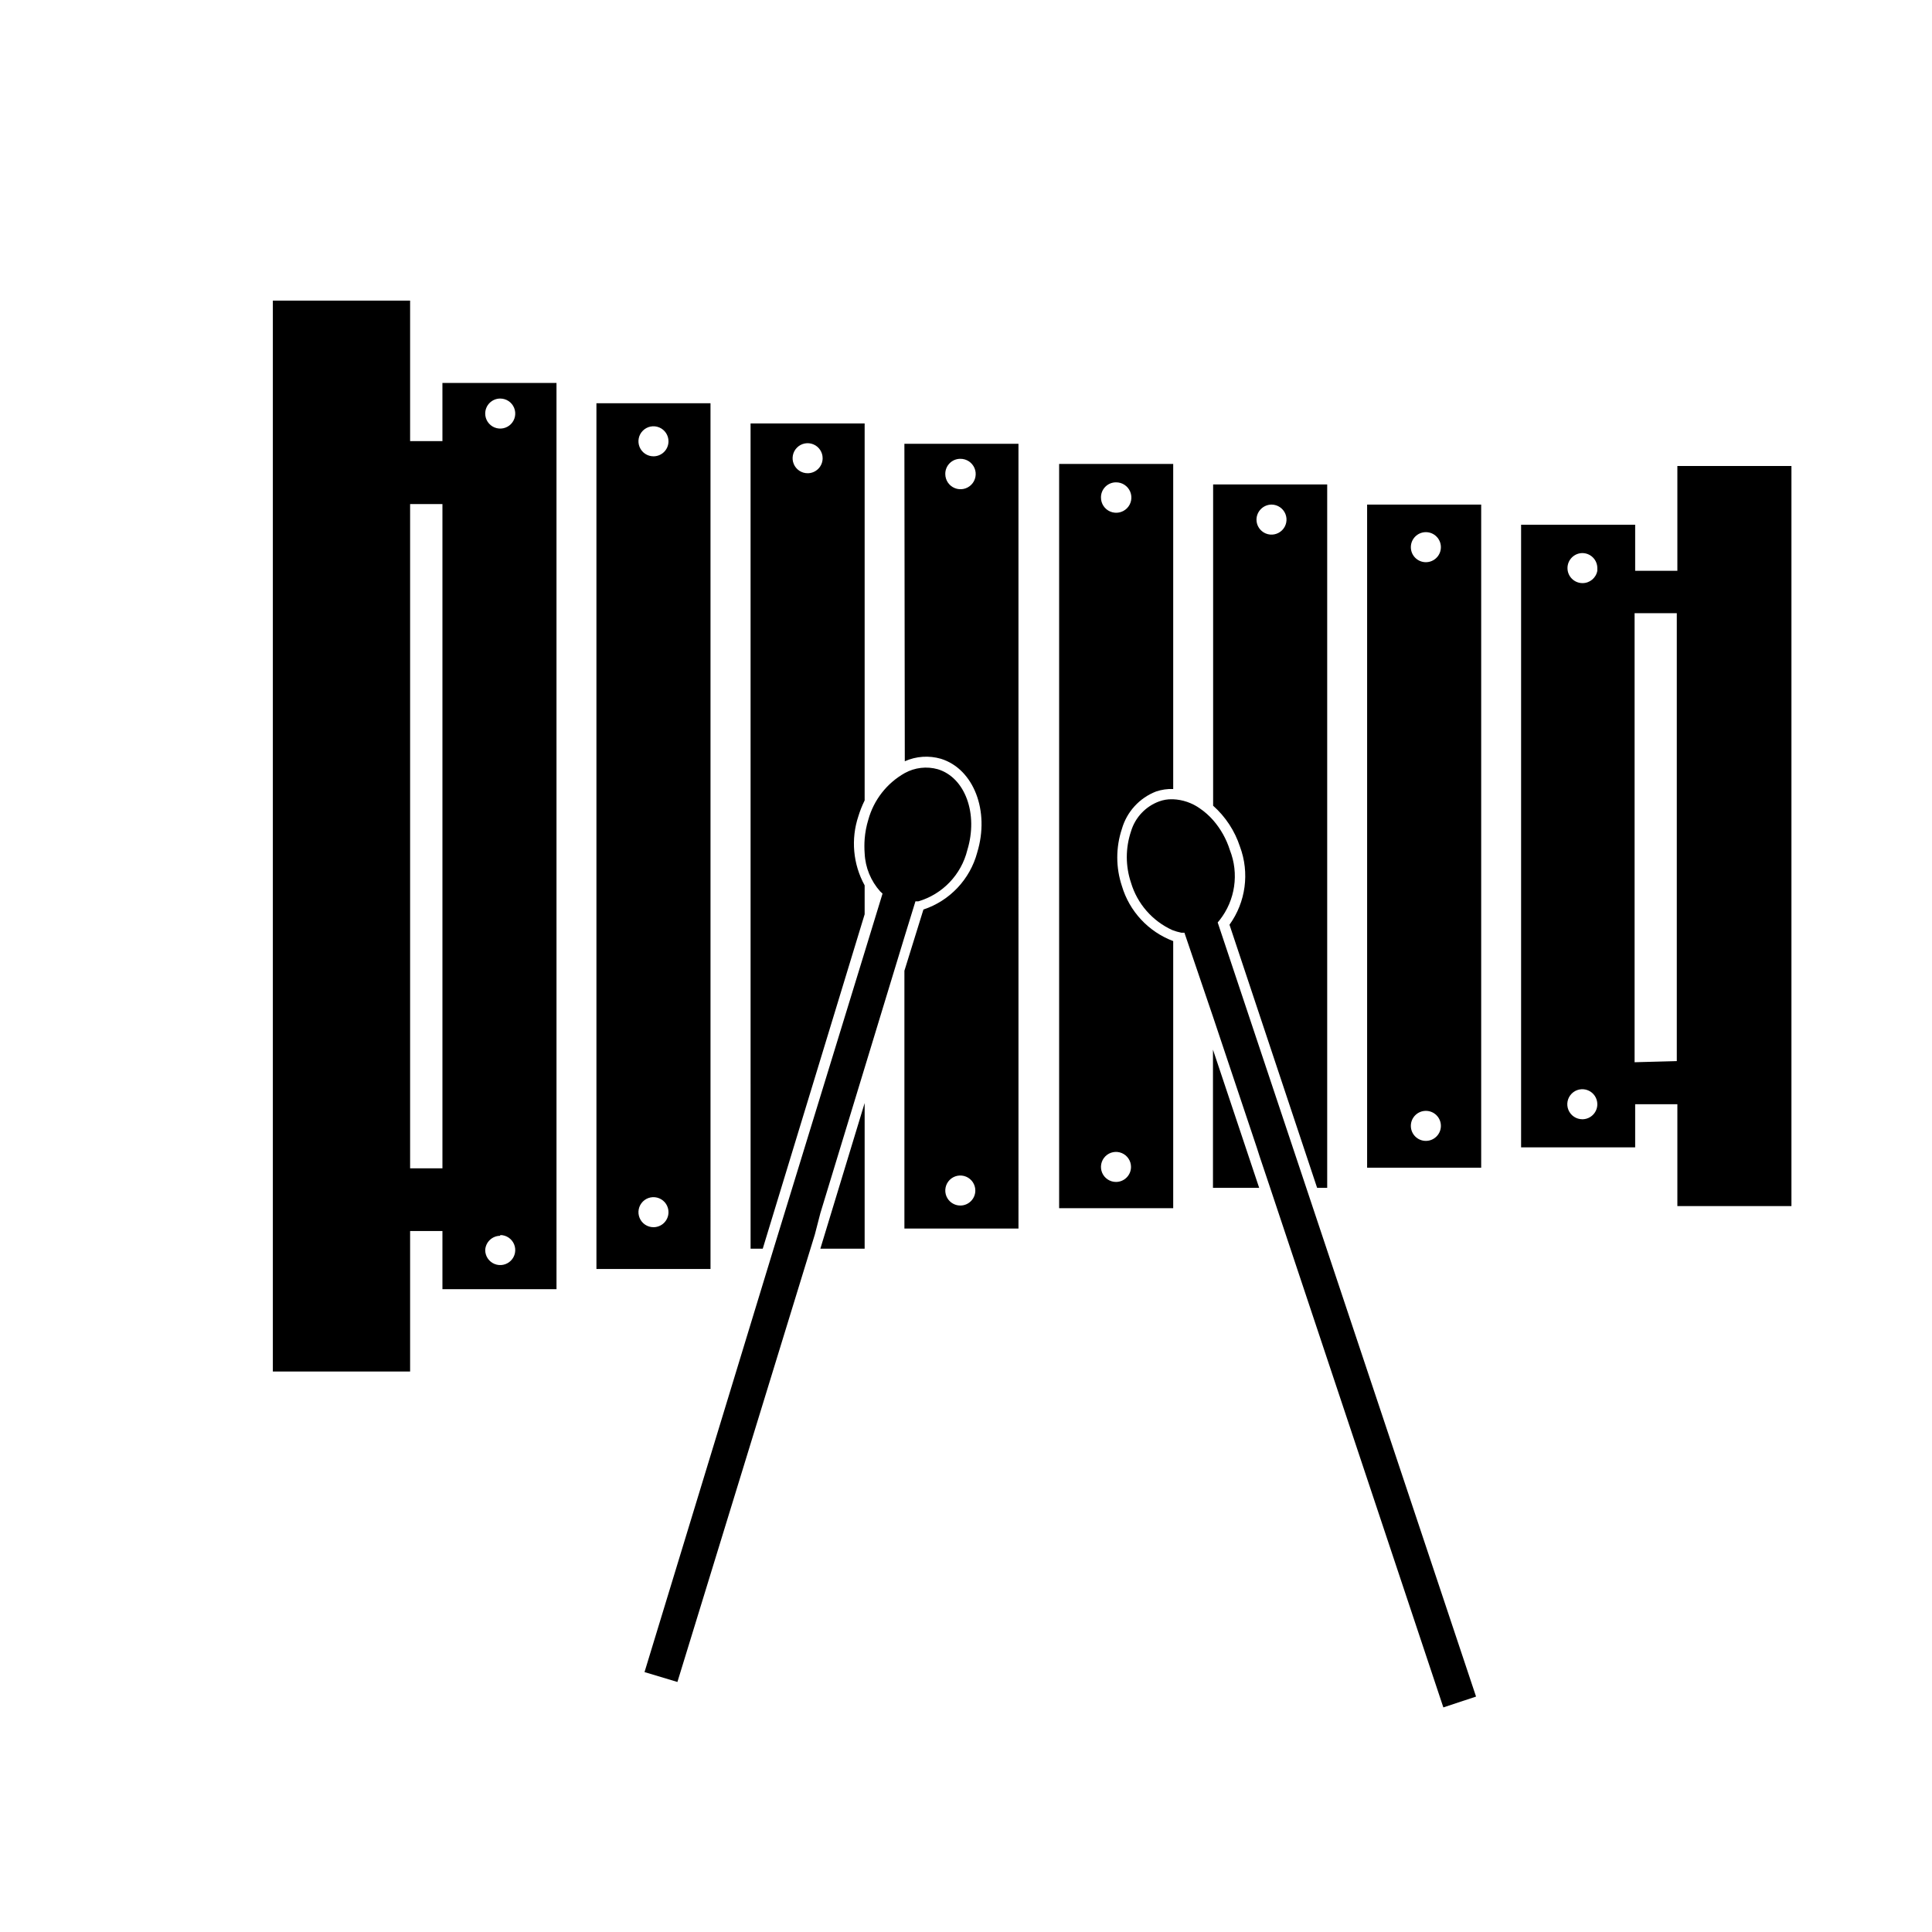
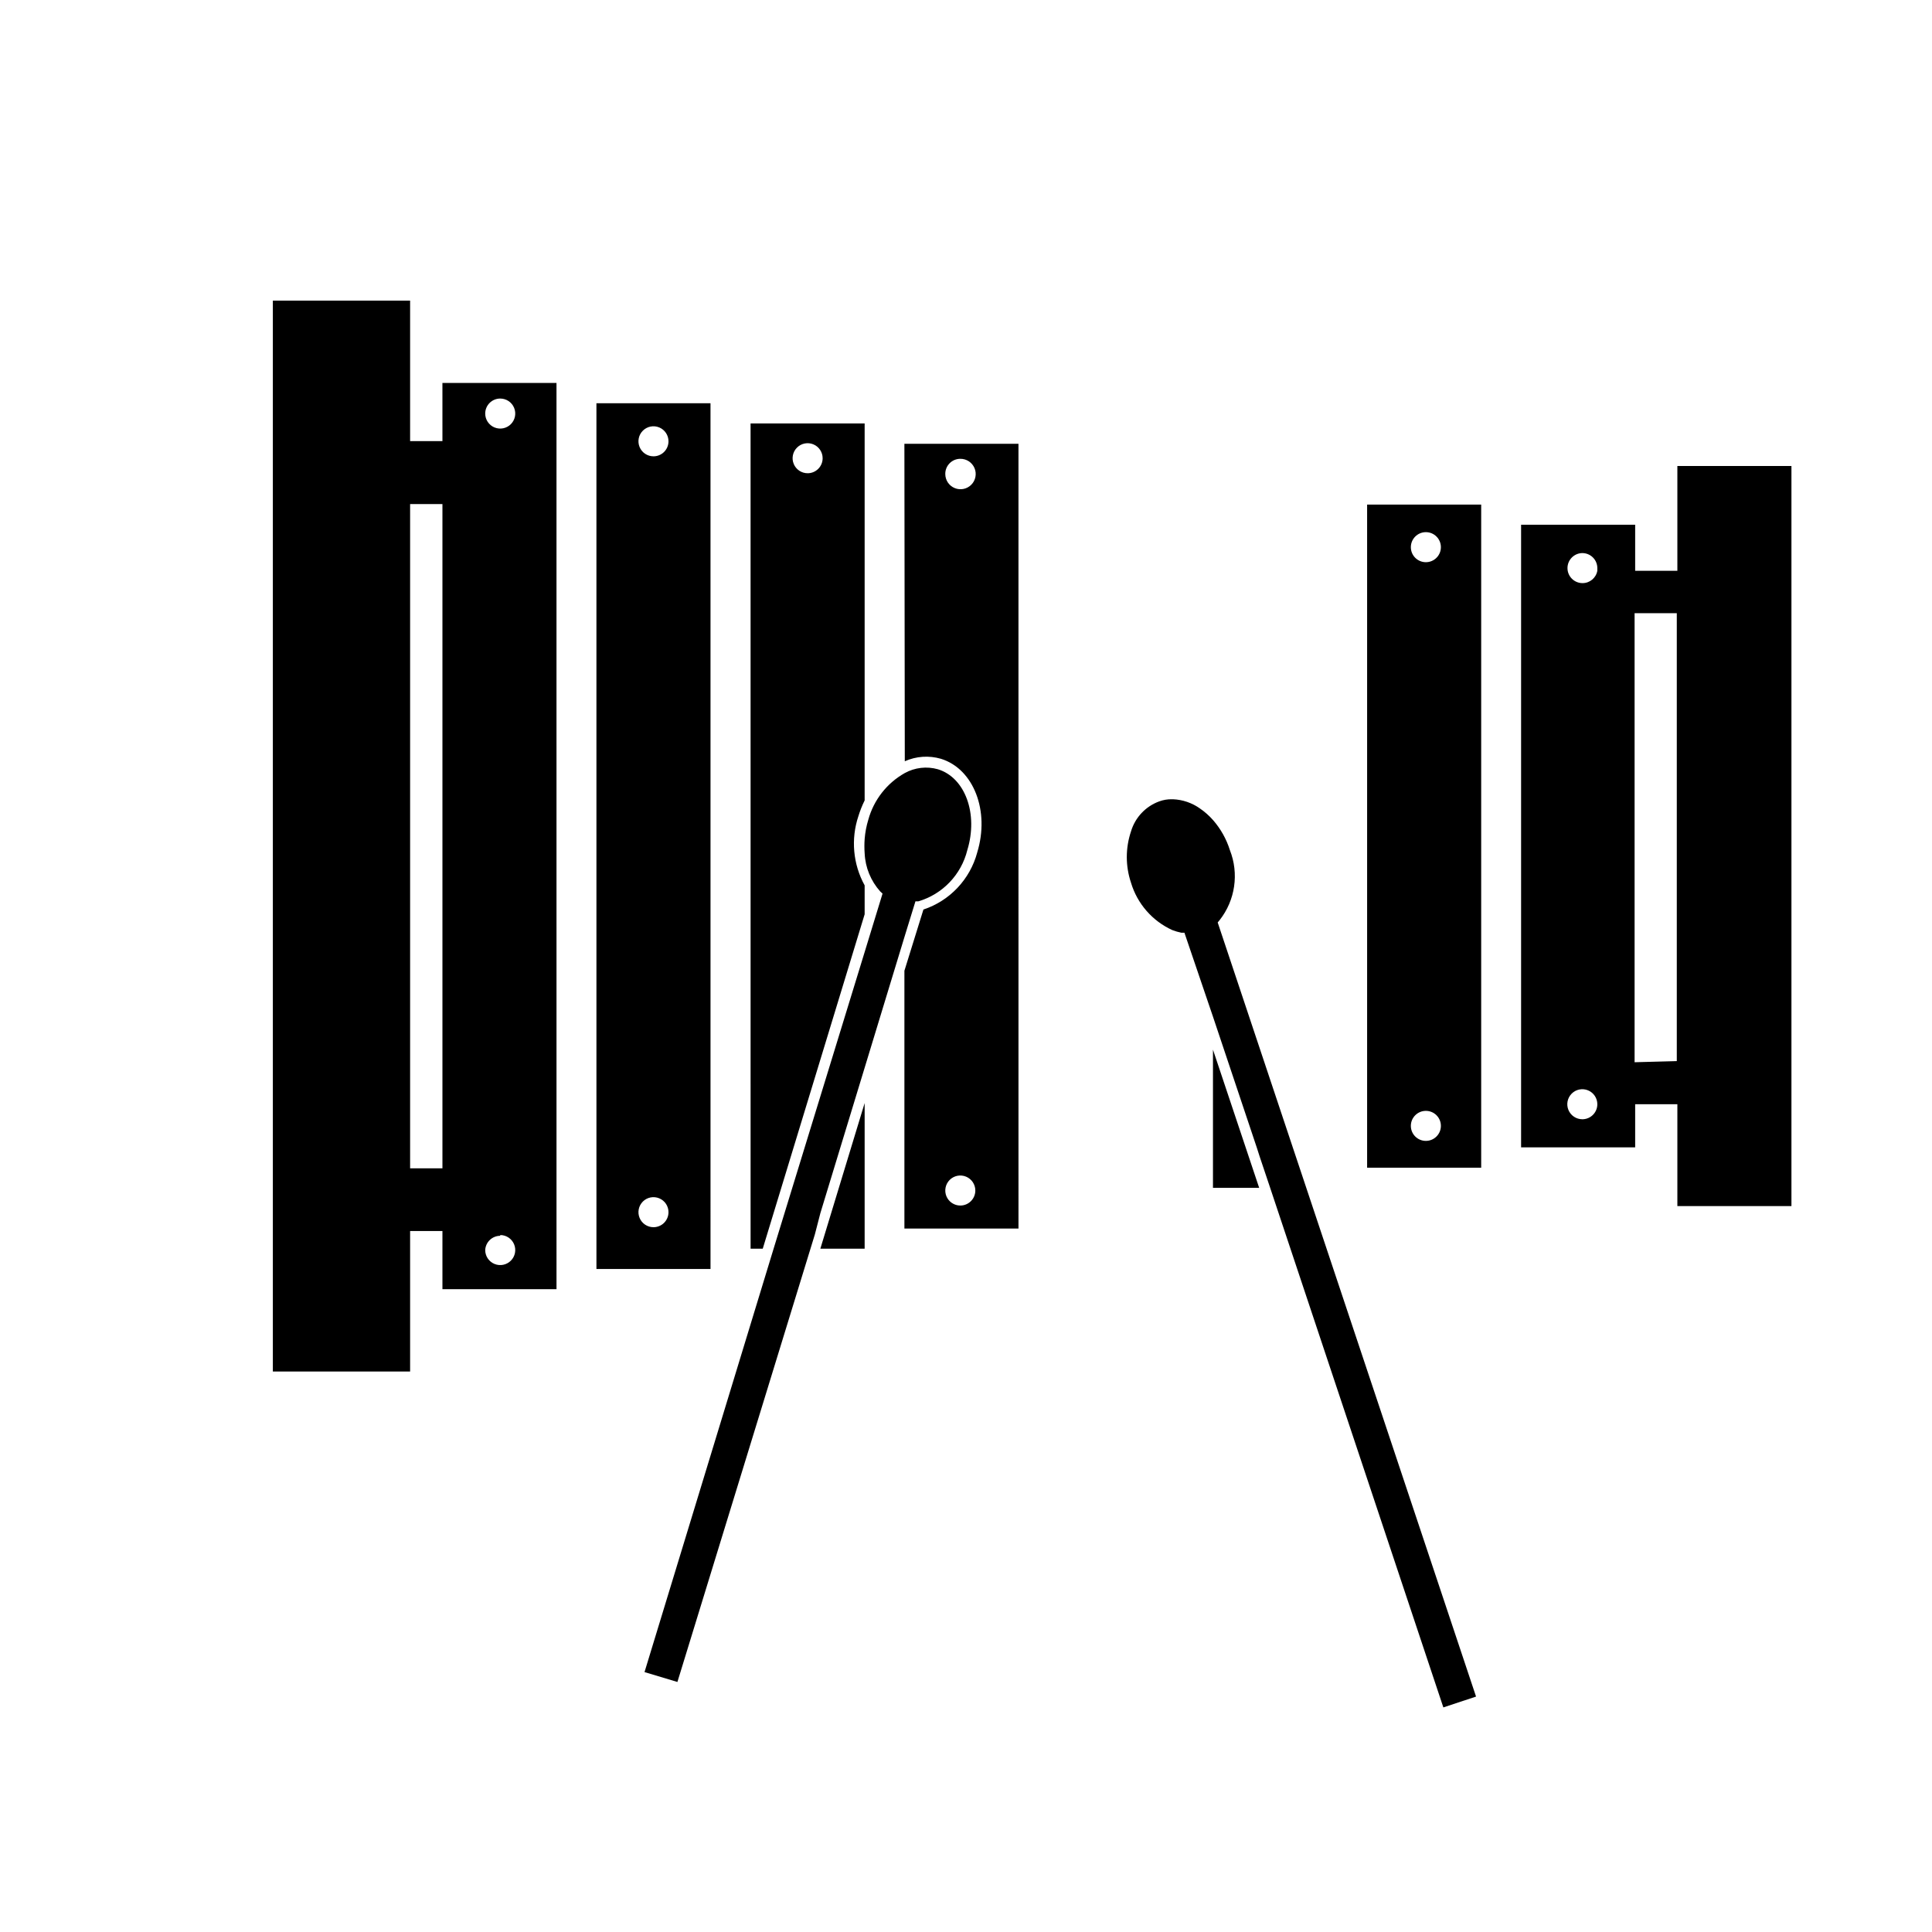
<svg xmlns="http://www.w3.org/2000/svg" fill="#000000" width="800px" height="800px" version="1.1" viewBox="144 144 512 512">
  <g>
    <path d="m261.25 260.9h-8.566v-37.234h-36.375v283.8h36.375v-37.23h8.566v15.414h30.23l-0.004-240.16h-30.23zm-8.566 192.71v-176.03h8.566v176.03zm23.883-203.99c1.609 0 3.059 0.969 3.676 2.453 0.617 1.488 0.277 3.199-0.863 4.34-1.137 1.137-2.848 1.477-4.336 0.863-1.488-0.617-2.457-2.066-2.457-3.68 0-2.195 1.781-3.977 3.981-3.977zm0 221.68c1.609 0 3.059 0.969 3.676 2.457 0.617 1.484 0.277 3.199-0.863 4.336-1.137 1.137-2.848 1.48-4.336 0.863-1.488-0.617-2.457-2.066-2.457-3.676 0.105-2.121 1.859-3.781 3.981-3.781z" />
    <path d="m332.29 250.87h-30.23l0.004 229.43h30.23zm-15.113 218.35c-1.609 0-3.062-0.969-3.676-2.457-0.617-1.488-0.277-3.199 0.863-4.34 1.137-1.137 2.848-1.477 4.336-0.859 1.488 0.613 2.457 2.066 2.457 3.676 0 1.074-0.434 2.102-1.199 2.852-0.77 0.75-1.809 1.156-2.883 1.129zm0-204.29v-0.004c-1.609 0-3.062-0.969-3.676-2.457-0.617-1.484-0.277-3.199 0.863-4.336 1.137-1.137 2.848-1.48 4.336-0.863 1.488 0.617 2.457 2.066 2.457 3.676 0 1.074-0.434 2.102-1.199 2.852-0.77 0.75-1.809 1.156-2.883 1.129z" />
    <path d="m373.14 474.91v-38.59l-11.738 38.59z" />
    <path d="m373.14 356.12v-99.906h-30.23l0.004 218.7h3.223l27.004-88.621v-7.656c-3.086-5.613-3.688-12.262-1.66-18.34 0.438-1.434 0.996-2.832 1.66-4.18zm-15.113-86.707c-1.609 0-3.062-0.969-3.676-2.457-0.617-1.484-0.277-3.199 0.863-4.336 1.137-1.141 2.848-1.48 4.336-0.863 1.488 0.617 2.457 2.066 2.457 3.676 0 1.066-0.426 2.086-1.184 2.832-0.758 0.75-1.781 1.164-2.848 1.148z" />
    <path d="m383.78 345.74c3.012-1.344 6.402-1.574 9.57-0.656 8.664 2.672 13 13.805 9.621 24.836l0.004 0.004c-1.914 7.113-7.269 12.793-14.258 15.113l-5.039 16.223v68.316h30.23l-0.004-207.97h-30.23zm14.711 117.74c-1.609 0-3.062-0.969-3.68-2.453-0.613-1.488-0.273-3.199 0.863-4.34 1.141-1.137 2.852-1.477 4.34-0.863 1.484 0.617 2.457 2.066 2.457 3.68 0 2.195-1.785 3.977-3.981 3.977zm0-197.89c1.633-0.02 3.117 0.949 3.758 2.453s0.309 3.246-0.84 4.41c-1.148 1.164-2.887 1.516-4.398 0.895-1.512-0.621-2.5-2.094-2.5-3.727-0.016-1.066 0.398-2.09 1.148-2.848 0.746-0.758 1.766-1.184 2.832-1.184z" />
-     <path d="m441.31 378.79c-1.629-4.906-1.629-10.207 0-15.113 1.301-4.547 4.656-8.219 9.066-9.926 1.461-0.492 2.996-0.715 4.535-0.656v-86.152h-30.23v197.24h30.23v-70.785c-6.574-2.473-11.605-7.879-13.602-14.609zm-1.562-106.96v-0.004c1.637-0.02 3.125 0.957 3.762 2.465 0.637 1.512 0.297 3.258-0.863 4.418-1.16 1.156-2.902 1.5-4.414 0.863s-2.484-2.125-2.465-3.766c0-2.199 1.781-3.981 3.981-3.981zm0 185.4v-0.004c-1.609 0-3.062-0.969-3.68-2.457-0.613-1.488-0.273-3.199 0.863-4.336 1.141-1.141 2.852-1.48 4.34-0.863 1.484 0.617 2.457 2.066 2.457 3.676 0 2.199-1.785 3.981-3.981 3.981z" />
    <path d="m465.45 458.79h12.242l-12.242-36.625z" />
-     <path d="m493.05 458.79h2.672v-186.41h-30.23v85.145c3.285 2.918 5.738 6.656 7.106 10.832 2.598 6.93 1.559 14.703-2.769 20.707zm-12.039-181.07c1.605 0.023 3.039 1.004 3.641 2.492 0.602 1.488 0.246 3.191-0.895 4.32-1.145 1.129-2.852 1.461-4.332 0.84-1.48-0.617-2.445-2.066-2.445-3.672 0.027-2.207 1.824-3.981 4.031-3.981z" />
    <path d="m506.3 453.45h30.23v-175.73h-30.23zm15.566-168.42 0.004-0.004c2.195 0 3.981 1.785 3.981 3.981 0 2.199-1.785 3.981-3.981 3.981-2.199 0-3.981-1.781-3.981-3.981 0-2.195 1.781-3.981 3.981-3.981zm0 153.36h0.004c2.195 0 3.981 1.781 3.981 3.977 0 2.199-1.785 3.981-3.981 3.981-2.199 0-3.981-1.781-3.981-3.981 0-2.195 1.781-3.977 3.981-3.977z" />
    <path d="m588.52 295.26h-11.184v-12.195h-30.23v165h30.23v-11.438h11.184v27.004h30.23v-196.13h-30.23zm-25.191-4.684v-0.004c1.059 0 2.07 0.422 2.816 1.168 0.746 0.746 1.164 1.758 1.164 2.812v0.707c-0.34 1.898-1.996 3.281-3.93 3.273-2.195 0-3.981-1.781-3.981-3.981s1.785-3.981 3.981-3.981zm0 150.04v-0.004c-1.609 0-3.059-0.969-3.676-2.457-0.617-1.488-0.273-3.199 0.863-4.336 1.137-1.141 2.852-1.48 4.336-0.863 1.488 0.613 2.457 2.066 2.457 3.676 0.004 2.141-1.688 3.898-3.828 3.981zm13.855-15.113v-119h11.184v118.7z" />
    <path d="m386.6 382.87h0.754c6.445-1.898 11.395-7.078 13-13.602 2.922-9.574-0.555-19.195-7.809-21.41-2.941-0.828-6.09-0.469-8.766 1.008-4.75 2.672-8.234 7.137-9.676 12.391-0.5 1.641-0.82 3.332-0.957 5.039-0.098 1.293-0.098 2.59 0 3.879 0.172 3.738 1.633 7.297 4.133 10.078l0.605 0.555-4.734 15.469-24.137 78.641-34.207 112.2 8.715 2.621 35.266-114.82 1.16-3.777 1.461-5.648 11.738-38.543 10.629-34.914z" />
    <path d="m466.7 388.46 0.504-0.605c4.152-5.269 5.188-12.352 2.719-18.59-0.914-2.914-2.426-5.606-4.434-7.91-1.039-1.184-2.223-2.234-3.523-3.121-2.086-1.477-4.555-2.316-7.106-2.422h-0.301c-1.133-0.02-2.262 0.168-3.328 0.555-3.621 1.312-6.406 4.266-7.504 7.961-1.484 4.414-1.484 9.191 0 13.605 1.664 5.559 5.648 10.133 10.93 12.543 0.785 0.305 1.594 0.539 2.422 0.707h0.805l7.606 22.367 11.586 34.613 0.707 2.215 2.824 8.414 45.895 137.69 8.664-2.871-44.988-134.82z" />
  </g>
</svg>